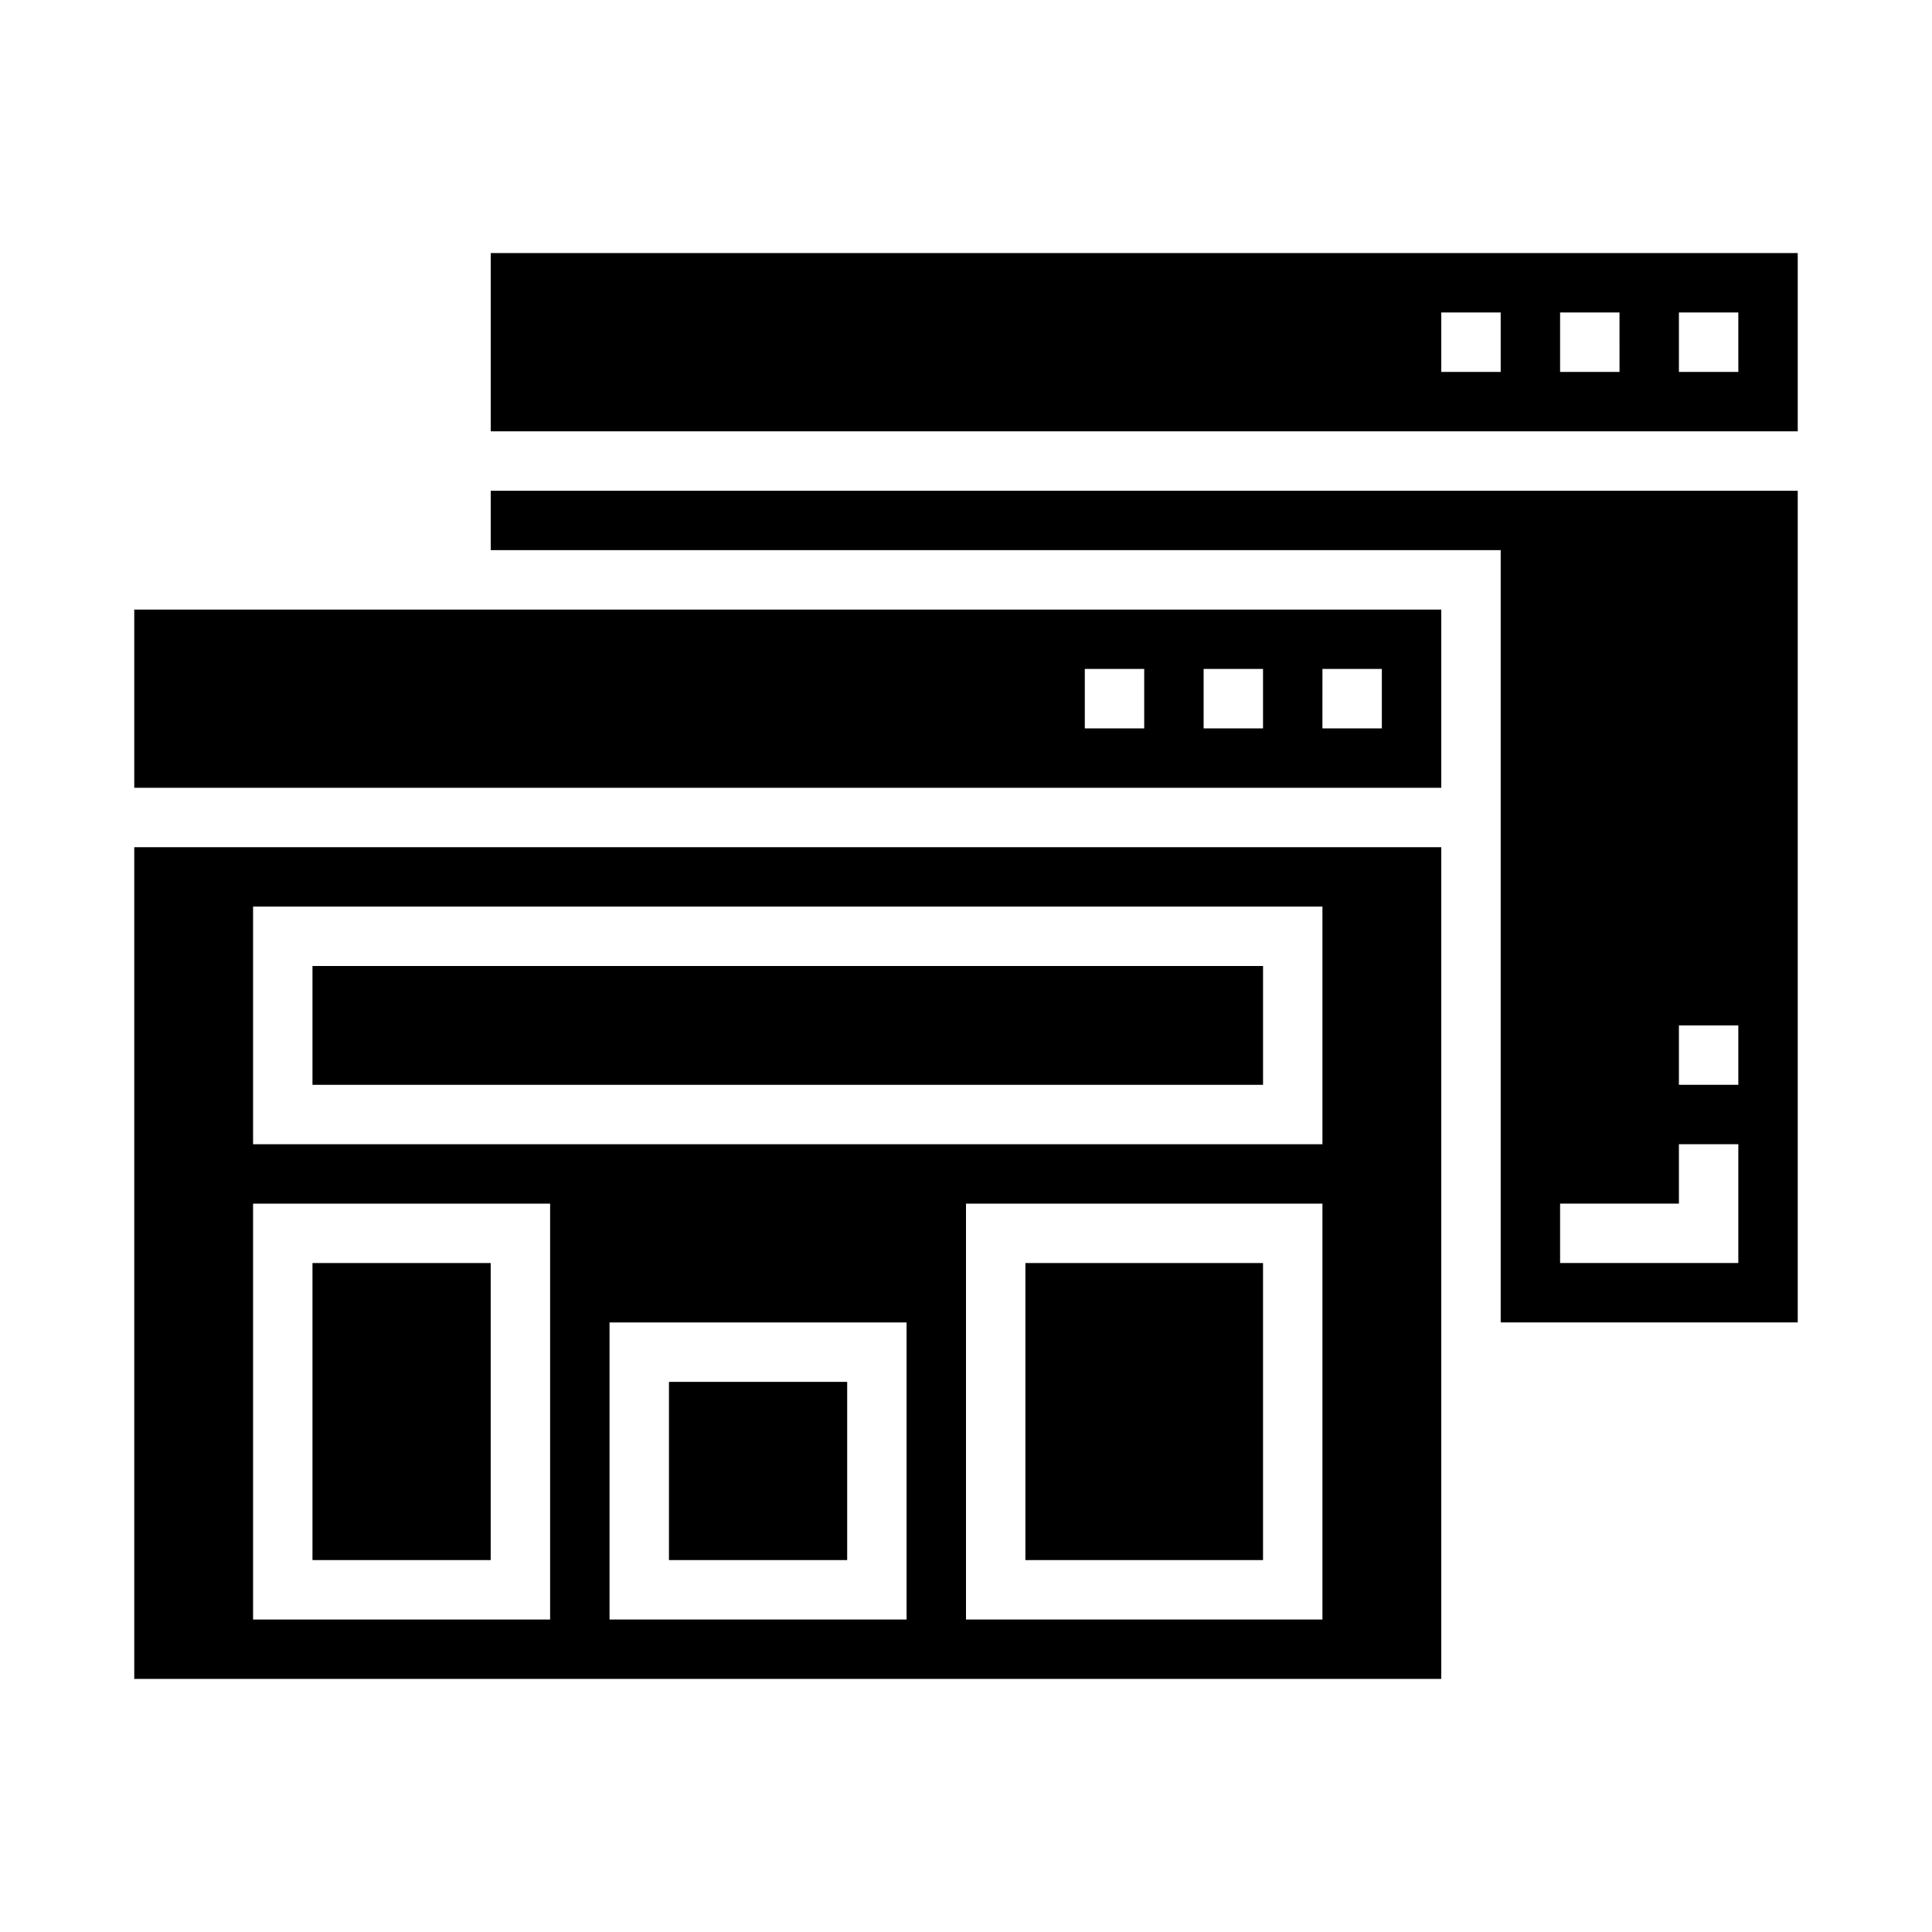
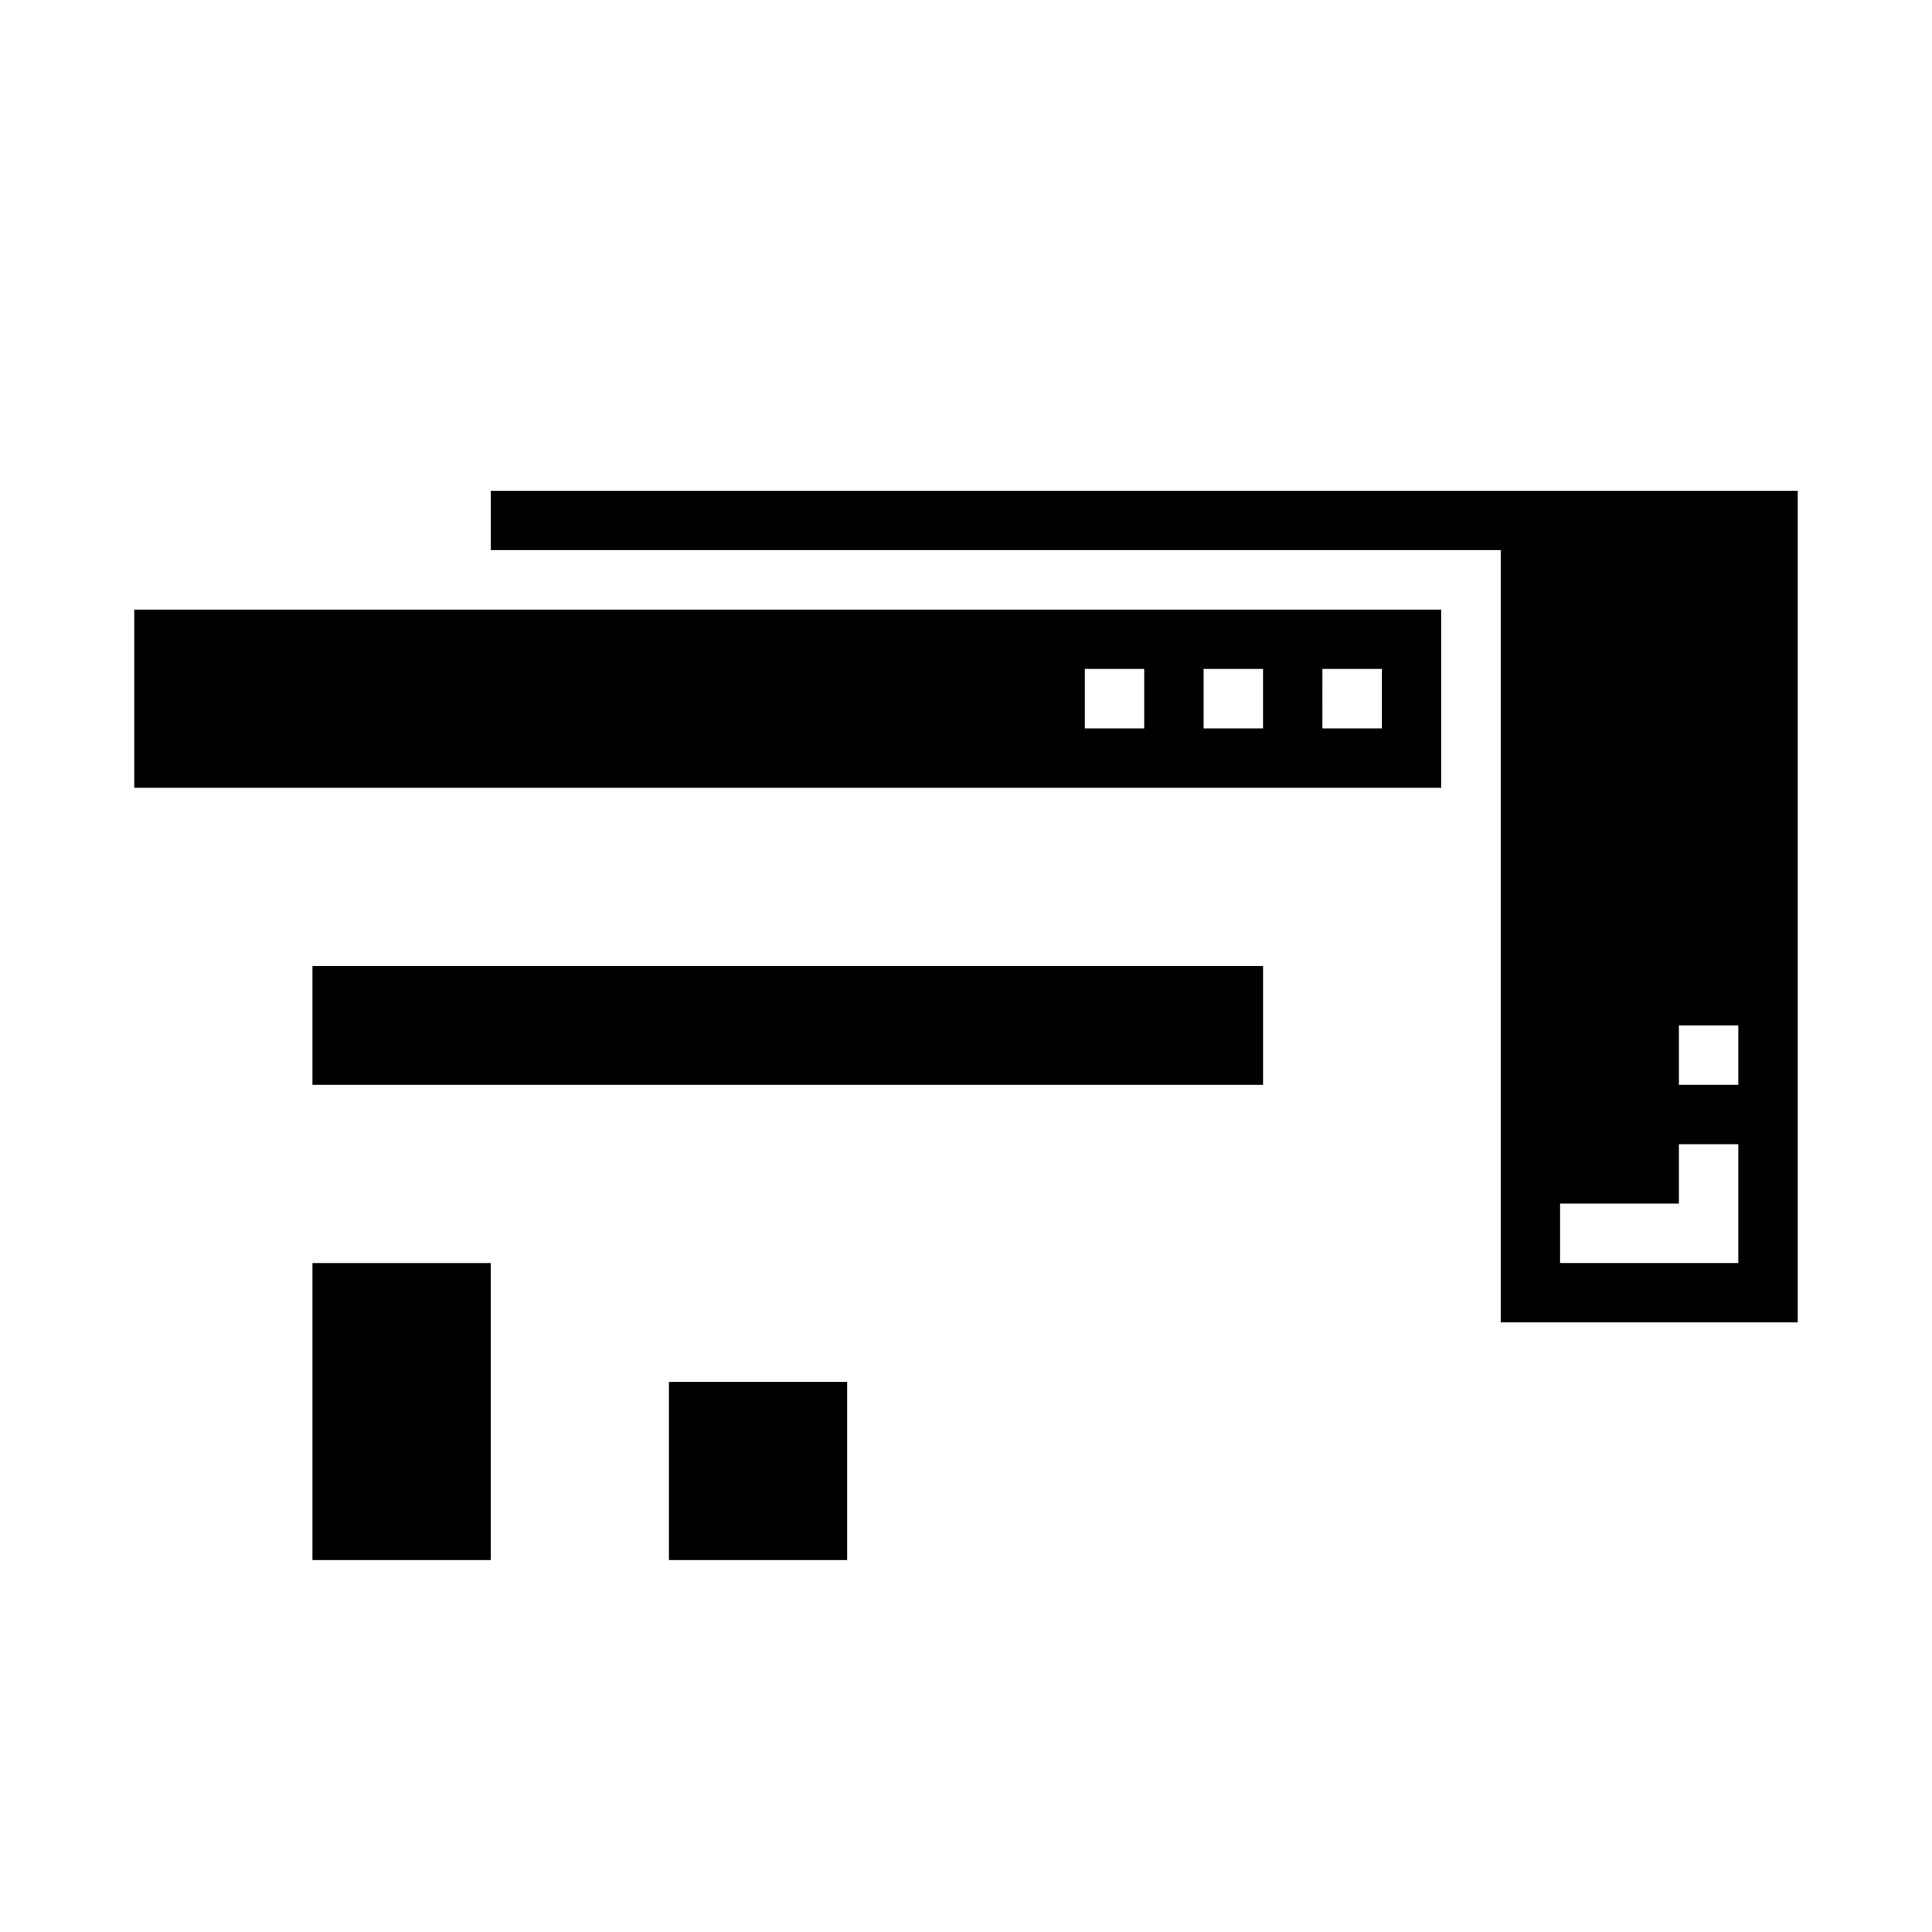
<svg xmlns="http://www.w3.org/2000/svg" fill="#000000" width="800px" height="800px" version="1.1" viewBox="144 144 512 512">
  <g>
    <path d="m226.81 478.72h47.23v78.719h-47.23z" />
    <path d="m226.81 400h251.91v31.488h-251.91z" />
    <path d="m179.58 352.77h346.37v-47.23h-346.37zm314.88-31.488h15.742v15.742l-15.746 0.004zm-31.488 0h15.742v15.742l-15.742 0.004zm-31.488 0h15.742v15.742l-15.742 0.004z" />
-     <path d="m179.58 588.93h346.37v-220.41h-346.37zm204.67-15.742h-78.719v-78.723h78.719zm110.21 0h-94.461v-110.21h94.461zm-283.39-188.93h283.39v62.977h-283.39zm0 78.723h78.719v110.21h-78.719z" />
-     <path d="m415.74 478.72h62.977v78.719h-62.977z" />
    <path d="m321.28 510.21h47.23v47.23h-47.23z" />
-     <path d="m274.05 211.07v47.23h346.37v-47.23zm267.65 31.488h-15.746v-15.746h15.742zm31.488 0h-15.746v-15.746h15.742zm31.488 0h-15.746v-15.746h15.742z" />
    <path d="m274.05 289.79h267.65v204.67h78.719v-220.41h-346.37zm314.88 125.95h15.742v15.742l-15.742 0.004zm-31.488 47.23h31.488v-15.742h15.742v31.488h-47.23z" />
  </g>
</svg>